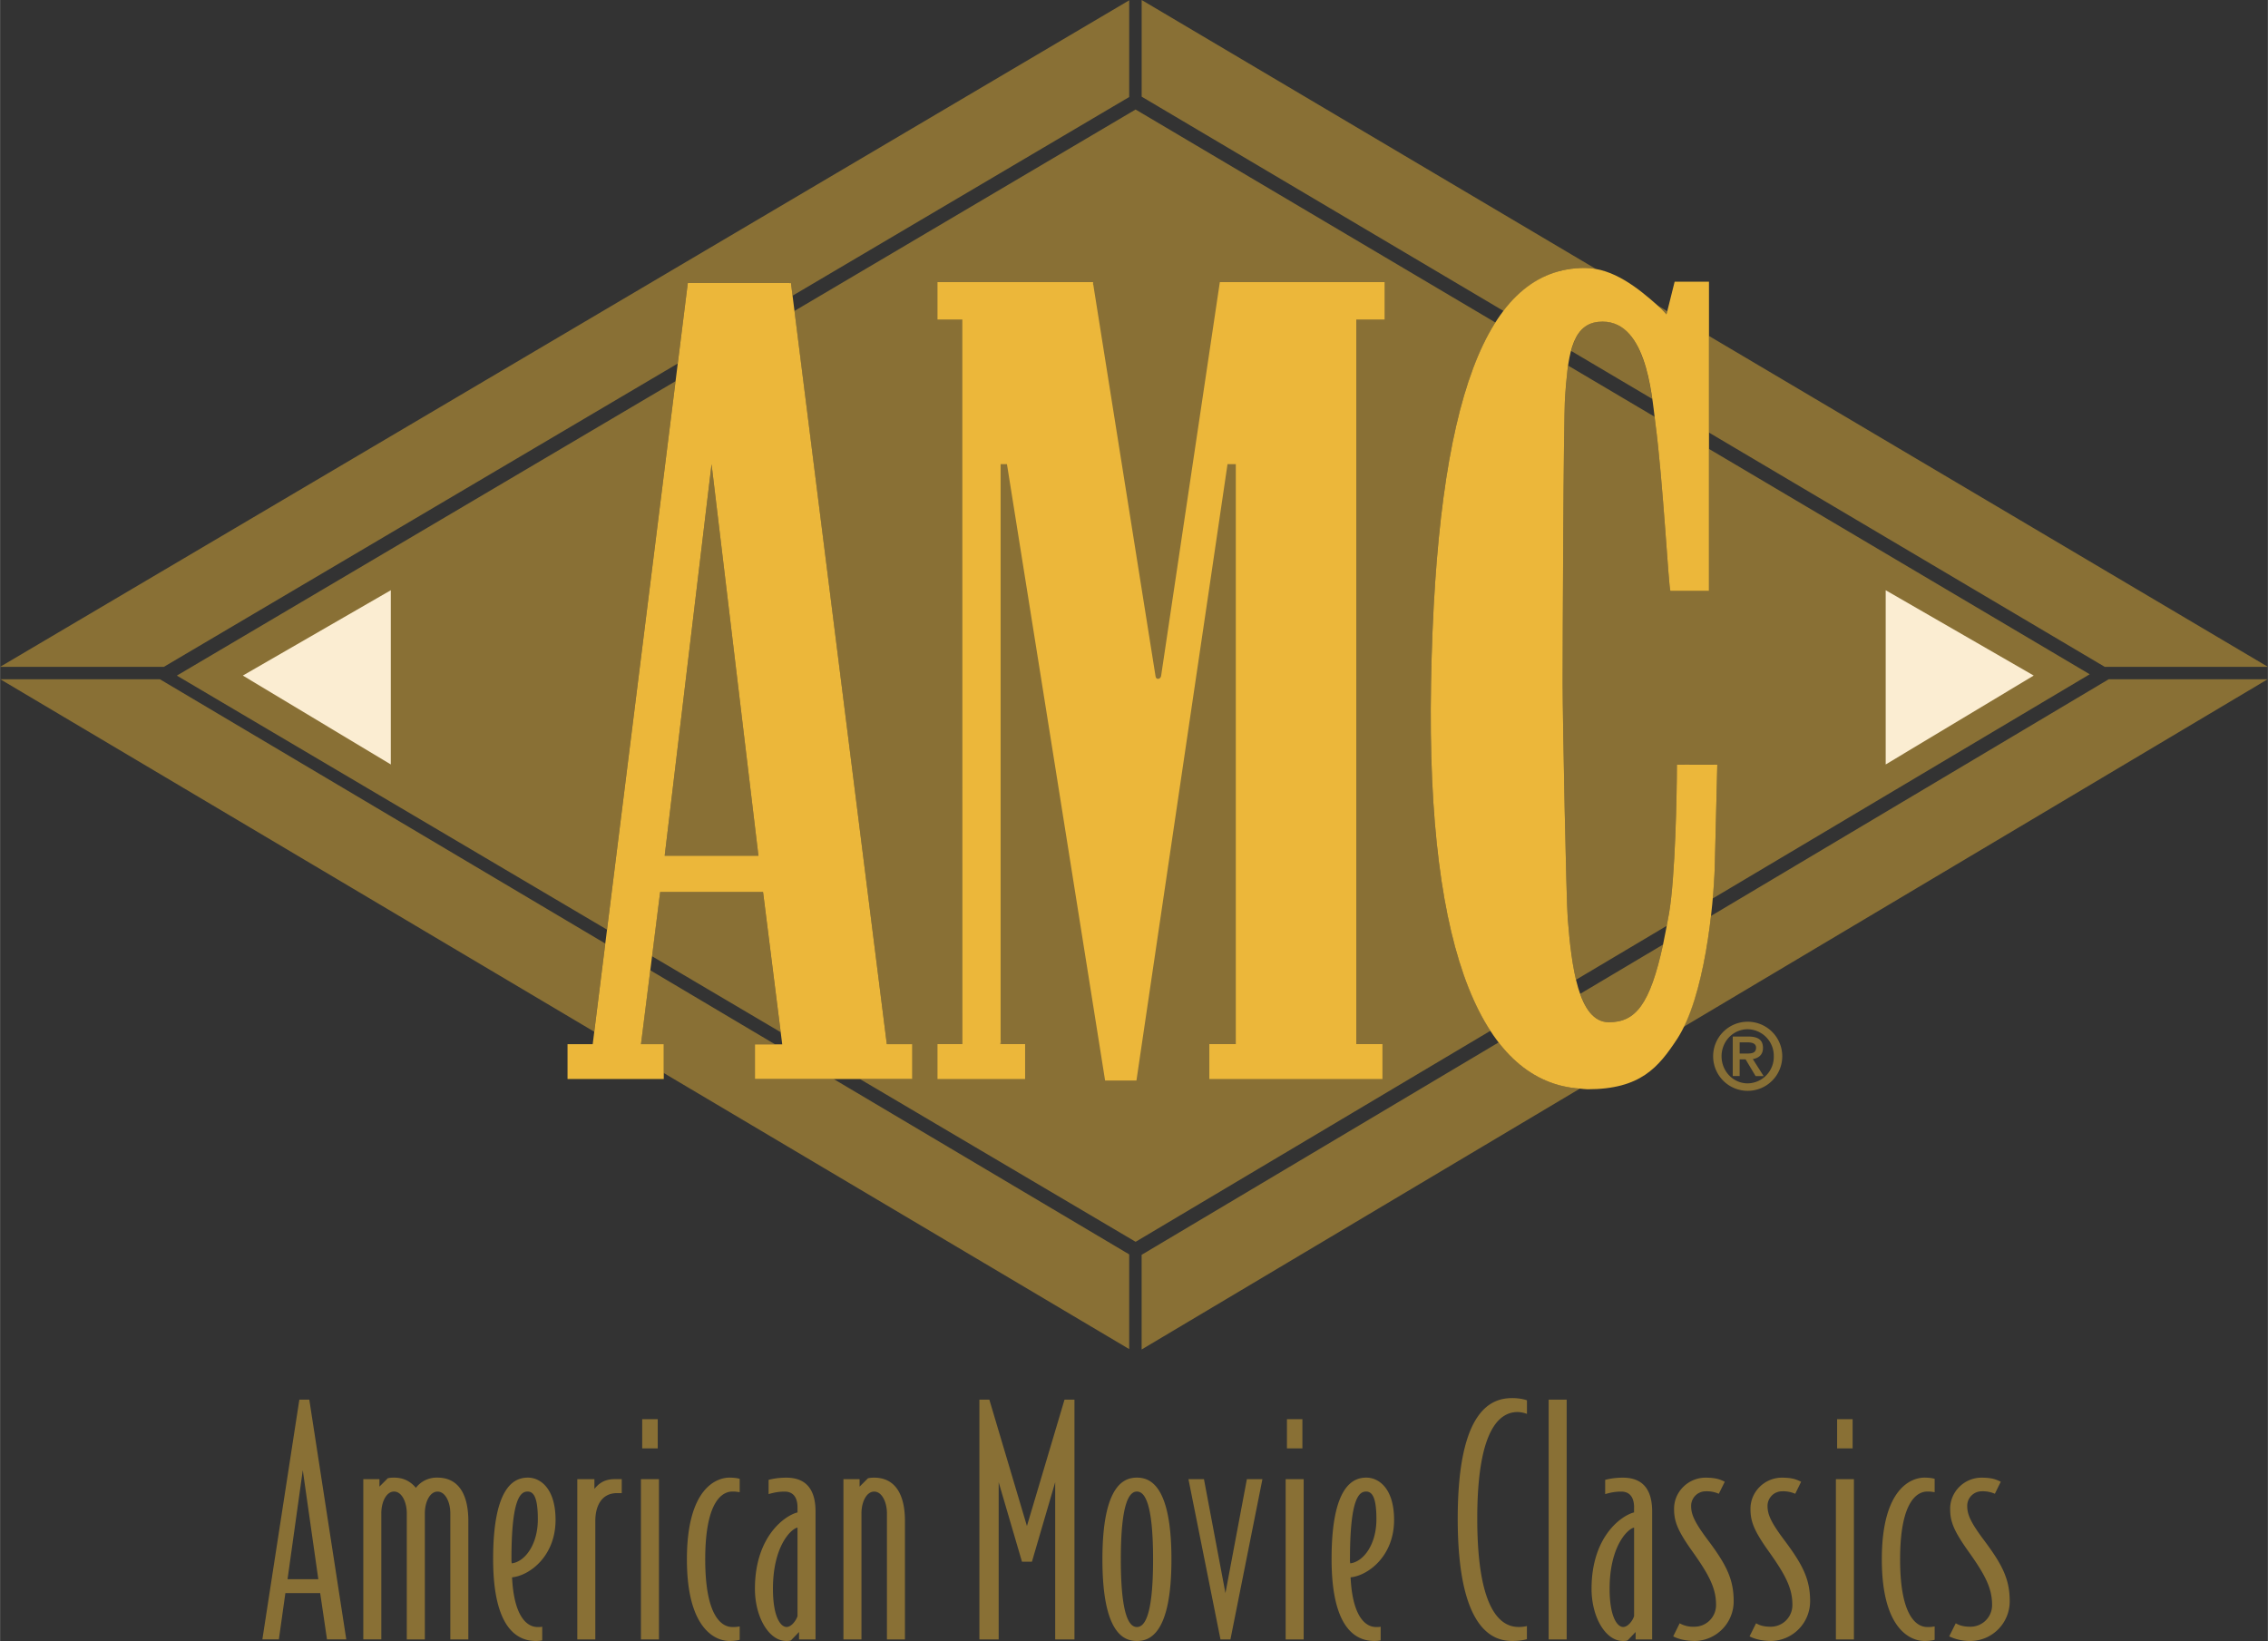
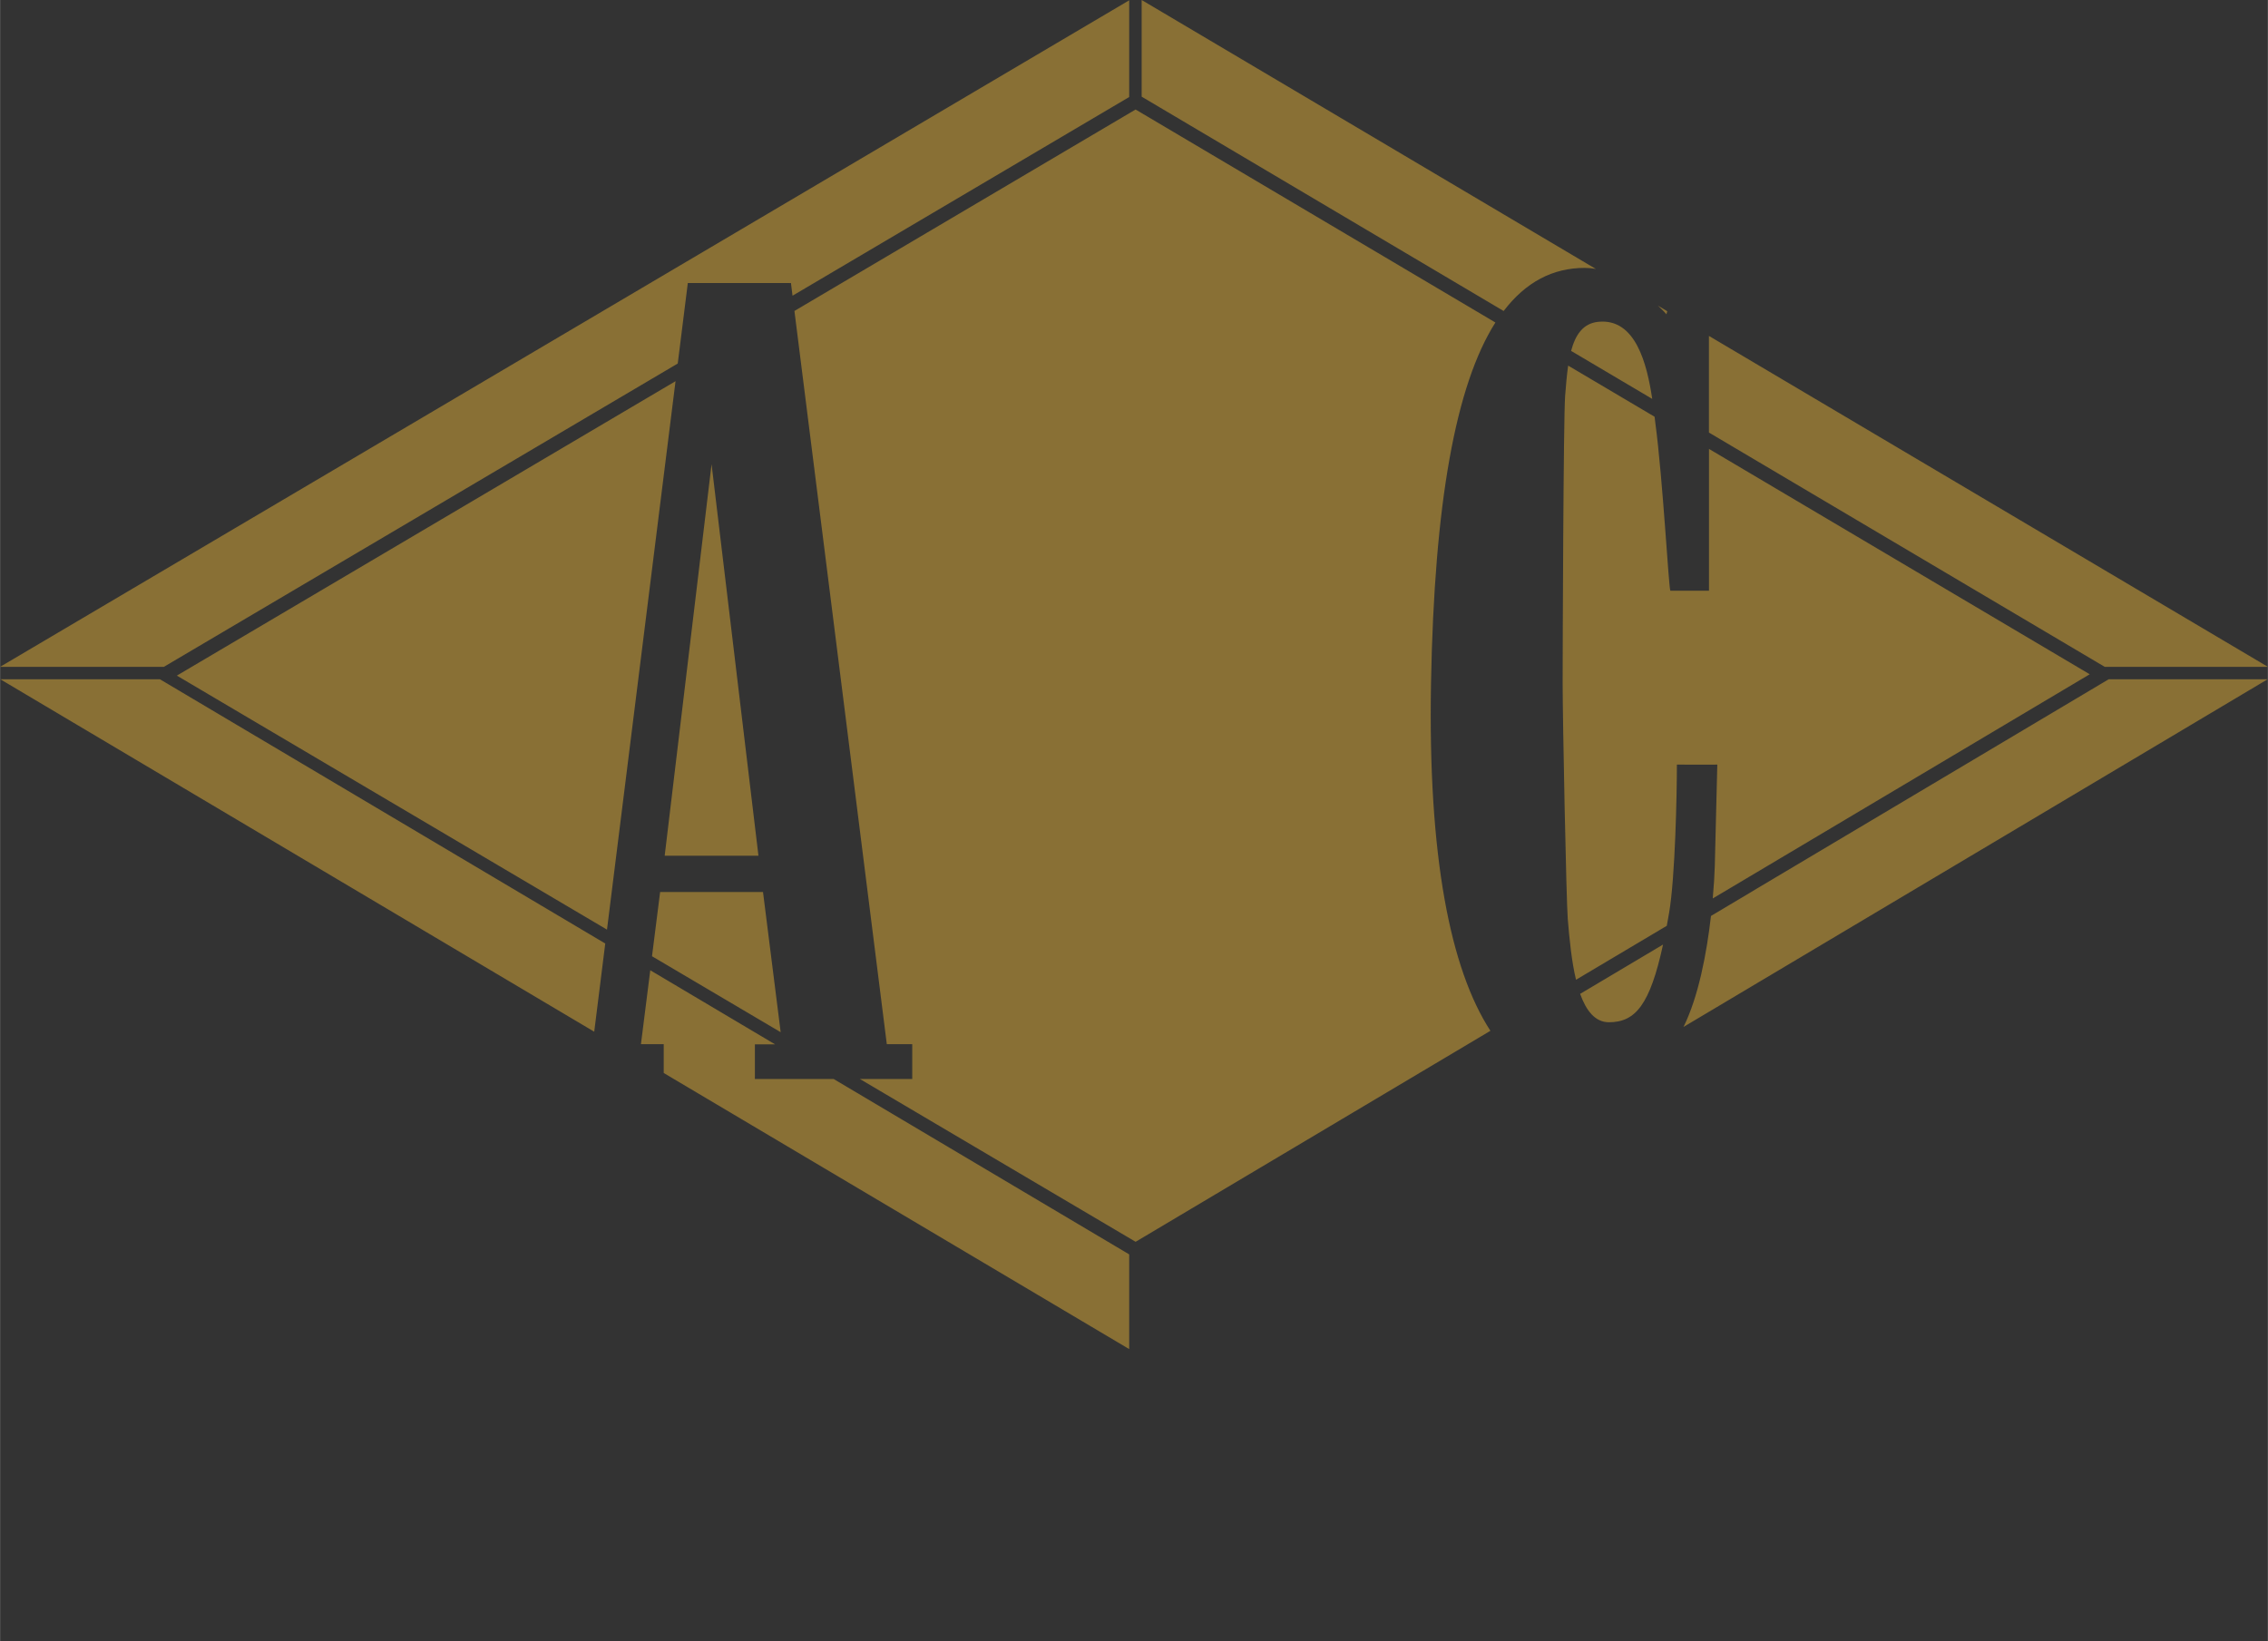
<svg xmlns="http://www.w3.org/2000/svg" width="2500" height="1809" viewBox="0 0 52.243 37.806">
  <rect x="0" y="0" width="52.243" height="37.806" fill="#333333" stroke="none" />
-   <path d="M36.505 6.172c.087 0 .172.008.256.024L26.298 0v2.227l8.339 4.938c.507-.665 1.128-.993 1.868-.993zM36.816 7.414c-.354.036-.528.305-.625.67L38.06 9.19c-.12-.797-.38-1.865-1.244-1.776zM38.387 7.241l.019-.071-.217-.129c.119.106.198.2.198.2zM48.484 15.363h3.759L39.366 7.739v2.226l9.118 5.398zM48.575 15.649l-9.162 5.453c-.098.861-.289 1.865-.633 2.557l13.457-8.01h-3.662zM34.522 24.015l-8.225 4.894v2.181l10.096-6.01c-.718-.048-1.35-.392-1.871-1.065zM37.062 23.551c.611 0 .946-.403 1.247-1.79l-1.91 1.136c.139.387.345.654.663.654zM18.189 6.52v.003l.03-.003.036.293 7.756-4.578V.007L0 15.363h3.773l11.838-6.988.232-1.855h2.346zM17.388 24.06h.465l-2.875-1.707-.215 1.703h.525v.664l10.723 6.361v-2.182l-6.809-4.041h-1.814v-.798zM3.682 15.649H.005l13.682 8.12.254-2.032-10.259-6.088zM38.478 13.611c-.039-.047-.17-2.545-.347-3.87l-.017-.14-1.991-1.178c-.032.222-.051.461-.07.701-.039.523-.057 5.892-.057 6.605 0 .86.084 5.03.118 5.441.038.465.088.975.19 1.402l2.091-1.243.053-.295c.142-.829.18-2.748.18-3.419 0 0 .93.005.931 0 0 0-.05 2.088-.058 2.335-.006.201-.021.464-.047.749l8.684-5.165-8.771-5.192v3.268h-.889v.001zM17.575 20.55h-2.37l-.187 1.48 2.964 1.75-.407-3.23zM4.072 15.565l9.909 5.852L15.56 8.782 4.072 15.565zM15.31 19.714h2.16l-1.08-9.02-1.08 9.02zM32.964 15.729c.076-4.139.566-6.855 1.483-8.299l-8.289-4.907-7.859 4.641 2.128 16.892h.586v.803h-1.205l6.351 3.75 8.173-4.861c-.924-1.423-1.441-4.018-1.368-8.019z" fill="#897035" />
-   <path d="M39.501 19.951c.008-.247.058-2.335.058-2.335-.001.005-.931 0-.931 0 0 .671-.038 2.59-.18 3.419-.035.2-.082.448-.139.726-.301 1.387-.636 1.79-1.247 1.79-.71 0-.861-1.311-.948-2.38-.034-.411-.118-4.582-.118-5.441 0-.713.018-6.082.057-6.605.063-.819.117-1.644.764-1.71 1.094-.112 1.228 1.631 1.314 2.327.177 1.325.308 3.823.347 3.87h.889V6.49h-.791l-.17.681-.019.071s-.079-.094-.198-.2l-.004-.004c-.435-.385-1.016-.865-1.68-.865-2.26 0-3.421 2.991-3.541 9.557-.117 6.402 1.273 9.208 3.43 9.35.059.004.114.015.174.015 1.228 0 1.636-.511 2.061-1.152.64-.975.843-3.063.872-3.992zM21.013 24.056h-.586L18.219 6.52l-.03.004V6.52h-2.346l-2.191 17.536h-.58v.803h2.217v-.803h-.525l.442-3.506h2.37l.442 3.51h-.629v.799h3.625v-.803h-.001zm-5.703-4.342l1.08-9.02 1.08 9.02h-2.16z" fill="#ecb73a" />
-   <path fill="#fbedd2" d="M5.592 15.564l3.409 2.048v-4.014l-3.409 1.966zM46.848 15.564l-3.41 2.048v-4.014l3.41 1.966z" />
-   <path d="M31.894 7.361v-.862h-3.795s-1.34 8.994-1.353 9.074c-.014.08-.114.094-.127.014-.014-.08-1.435-9.027-1.435-9.027h-.005v-.061h-3.584v.862h.572l.002 16.694h-.574v.803h2.018v-.803h-.561v-.095c0 .013-.002.022-.003.034v.062h-.008c.003-.021.007-.039.008-.062v-13.3h.146c.348 2.183 2.001 12.547 2.261 14.199h.722c.191-1.316 1.771-11.956 2.098-14.199h.191v13.361h-.61v.803h3.988v-.803h-.603V7.361h.652z" fill="#ecb73a" />
-   <path d="M40.21 24.405h-.136v.385h-.159v-.91h.355c.225 0 .341.077.341.262 0 .165-.105.234-.234.258l.249.391h-.185l-.231-.386zm.028-.133c.112 0 .214-.01.214-.136 0-.106-.112-.122-.202-.122h-.176v.258h.164zm.622.063a.611.611 0 0 0-.602-.623c-.332 0-.601.277-.601.623s.269.624.601.624a.611.611 0 0 0 .602-.624zm-.601-.796a.796.796 0 1 1-.796.796c0-.44.356-.796.796-.796zM7.123 32.245l.852 5.524h-.444l-.157-1.066h-.802l-.15 1.066h-.38l.852-5.524h.229zm-.501 4.137h.709l-.358-2.512-.351 2.512zM9.369 34.864c0-.258-.115-.501-.293-.501-.18 0-.294.243-.294.501v2.905h-.415v-3.692h.372v.172l.193-.193c.043-.008.065-.014.145-.014.214 0 .379.086.501.235a.603.603 0 0 1 .5-.235c.437 0 .709.321.709 1.001v2.727h-.415v-2.905c0-.258-.115-.501-.294-.501s-.293.243-.293.501v2.905h-.416v-2.906zM11.794 36.339c.043.894.337 1.145.587 1.145.051 0 .079 0 .108-.007v.315a.739.739 0 0 1-.144.014c-.443 0-.987-.309-.987-1.89 0-1.717.516-1.874.802-1.874s.636.25.636.974c0 .85-.615 1.288-1.002 1.323zm-.006-.322c.3-.036.6-.43.6-1.016 0-.494-.093-.638-.235-.638-.157 0-.373.136-.373 1.553 0 .036 0 .072.008.101zM14.213 34.399c-.35 0-.501.286-.501.644v2.727h-.415v-3.692h.394v.222c.071-.078.186-.223.465-.223h.165v.322h-.108zM15.178 37.77h-.415v-3.692h.415v3.692zm-.415 0h.415-.415zm.029-5.074h.358v.673h-.358v-.673zM15.822 35.925c0-1.654.694-1.883.98-1.883.157 0 .236.028.236.028v.308c-.093-.015-.107-.015-.171-.015-.208 0-.623.187-.623 1.562 0 1.374.415 1.559.623 1.559.064 0 .092 0 .171-.014v.308s-.079.028-.236.028c-.286 0-.98-.23-.98-1.881zM18.37 34.729c0-.272-.137-.365-.294-.365-.143 0-.25.022-.372.058v-.328s.165-.051.408-.051c.436 0 .673.25.673.779v2.948h-.38v-.171l-.186.193c-.035.014-.079.014-.107.014-.401 0-.723-.551-.723-1.202 0-1.224.709-1.696.981-1.76v-.115zm0 .464c-.151.029-.566.431-.566 1.41 0 .637.171.88.315.88.114 0 .222-.157.251-.251v-2.039zM20.845 35.043v2.727h-.415v-2.905c0-.258-.115-.501-.294-.501s-.293.243-.293.501v2.905h-.415v-3.692h.372v.172l.193-.193c.043-.008.065-.014.143-.014.437-.001.709.32.709 1zM24.306 34.148l-.536 1.832h-.229l-.537-1.832v3.622h-.444v-5.525h.229l.866 2.912.866-2.912h.229v5.525h-.444v-3.622zM25.394 35.925c0-1.719.501-1.883.795-1.883.294 0 .795.164.795 1.883 0 1.717-.501 1.881-.795 1.881-.294 0-.795-.164-.795-1.881zm1.167 0c0-1.34-.207-1.562-.372-1.562s-.371.222-.371 1.562c0 1.338.207 1.559.371 1.559.165-.001.372-.221.372-1.559zM27.733 34.077l.495 2.626.494-2.626h.358l-.737 3.693h-.229l-.738-3.693h.357zM30.03 37.77h-.415v-3.692h.415v3.692zm-.415 0h.415-.415zm.03-5.074h.356v.673h-.356v-.673zM31.111 36.339c.043.894.336 1.145.586 1.145.05 0 .079 0 .107-.007v.315a.744.744 0 0 1-.143.014c-.444 0-.988-.309-.988-1.89 0-1.717.516-1.874.802-1.874s.638.25.638.974c0 .85-.616 1.288-1.002 1.323zm-.007-.322c.301-.036.602-.43.602-1.016 0-.494-.093-.638-.237-.638-.157 0-.372.136-.372 1.553a.362.362 0 0 0 .007.101zM33.579 34.986c0-2.569.814-2.776 1.259-2.776.207 0 .336.051.336.051v.313a.646.646 0 0 0-.215-.043c-.385 0-.93.337-.93 2.455 0 2.161.565 2.497.952 2.497a.843.843 0 0 0 .192-.021v.302s-.129.042-.336.042c-.443 0-1.258-.251-1.258-2.82zM35.674 37.77h.415v-5.525h-.415v5.525zM37.642 34.729c0-.272-.136-.365-.293-.365-.144 0-.25.022-.373.058v-.328s.165-.051.408-.051c.438 0 .674.25.674.779v2.948h-.381v-.171l-.185.193c-.036.014-.079.014-.108.014-.4 0-.722-.551-.722-1.202 0-1.224.708-1.696.979-1.76v-.115h.001zm0 .464c-.149.029-.564.431-.564 1.41 0 .637.172.88.313.88.115 0 .224-.157.251-.251v-2.039zM39.051 37.806c-.208 0-.387-.042-.508-.107l.149-.301a.63.63 0 0 0 .337.079.498.498 0 0 0 .501-.501c0-.378-.15-.679-.543-1.231-.358-.501-.424-.708-.424-.987 0-.394.33-.715.724-.715.243 0 .337.042.444.094l-.137.277a.69.69 0 0 0-.301-.057.336.336 0 0 0-.337.336c0 .194.072.372.402.809.422.565.578.895.578 1.39a.913.913 0 0 1-.885.914zM40.81 37.806c-.207 0-.386-.042-.508-.107l.15-.301c.1.058.201.079.336.079a.498.498 0 0 0 .501-.501c0-.378-.149-.679-.543-1.231-.358-.501-.423-.708-.423-.987 0-.394.33-.715.723-.715.243 0 .336.042.444.094l-.136.277a.699.699 0 0 0-.302-.057.336.336 0 0 0-.336.336c0 .194.071.372.401.809.422.565.58.895.58 1.39a.916.916 0 0 1-.887.914zM42.706 37.77h-.415v-3.692h.415v3.692zm-.415 0h.415-.415zm.028-5.074h.357v.673h-.357v-.673zM43.349 35.925c0-1.654.694-1.883.981-1.883.157 0 .236.028.236.028v.308c-.094-.015-.108-.015-.171-.015-.21 0-.625.187-.625 1.562 0 1.374.415 1.559.625 1.559.062 0 .092 0 .171-.014v.308s-.079.028-.236.028c-.287 0-.981-.23-.981-1.881zM45.411 37.806a1.12 1.12 0 0 1-.51-.107l.151-.301c.1.058.2.079.336.079a.497.497 0 0 0 .501-.501c0-.378-.149-.679-.543-1.231-.358-.501-.423-.708-.423-.987 0-.394.329-.715.722-.715.244 0 .338.042.444.094l-.136.277a.694.694 0 0 0-.301-.057.335.335 0 0 0-.336.336c0 .194.071.372.4.809.422.565.579.895.579 1.39a.913.913 0 0 1-.884.914z" fill="#897035" />
+   <path d="M36.505 6.172c.087 0 .172.008.256.024L26.298 0v2.227l8.339 4.938c.507-.665 1.128-.993 1.868-.993zM36.816 7.414c-.354.036-.528.305-.625.67L38.06 9.19c-.12-.797-.38-1.865-1.244-1.776zM38.387 7.241l.019-.071-.217-.129c.119.106.198.2.198.2zM48.484 15.363h3.759L39.366 7.739v2.226l9.118 5.398zM48.575 15.649l-9.162 5.453c-.098.861-.289 1.865-.633 2.557l13.457-8.01h-3.662zl-8.225 4.894v2.181l10.096-6.01c-.718-.048-1.35-.392-1.871-1.065zM37.062 23.551c.611 0 .946-.403 1.247-1.79l-1.91 1.136c.139.387.345.654.663.654zM18.189 6.52v.003l.03-.003.036.293 7.756-4.578V.007L0 15.363h3.773l11.838-6.988.232-1.855h2.346zM17.388 24.06h.465l-2.875-1.707-.215 1.703h.525v.664l10.723 6.361v-2.182l-6.809-4.041h-1.814v-.798zM3.682 15.649H.005l13.682 8.12.254-2.032-10.259-6.088zM38.478 13.611c-.039-.047-.17-2.545-.347-3.87l-.017-.14-1.991-1.178c-.032.222-.051.461-.07.701-.039.523-.057 5.892-.057 6.605 0 .86.084 5.03.118 5.441.038.465.088.975.19 1.402l2.091-1.243.053-.295c.142-.829.18-2.748.18-3.419 0 0 .93.005.931 0 0 0-.05 2.088-.058 2.335-.006.201-.021.464-.047.749l8.684-5.165-8.771-5.192v3.268h-.889v.001zM17.575 20.55h-2.37l-.187 1.48 2.964 1.75-.407-3.23zM4.072 15.565l9.909 5.852L15.56 8.782 4.072 15.565zM15.31 19.714h2.16l-1.08-9.02-1.08 9.02zM32.964 15.729c.076-4.139.566-6.855 1.483-8.299l-8.289-4.907-7.859 4.641 2.128 16.892h.586v.803h-1.205l6.351 3.75 8.173-4.861c-.924-1.423-1.441-4.018-1.368-8.019z" fill="#897035" />
</svg>